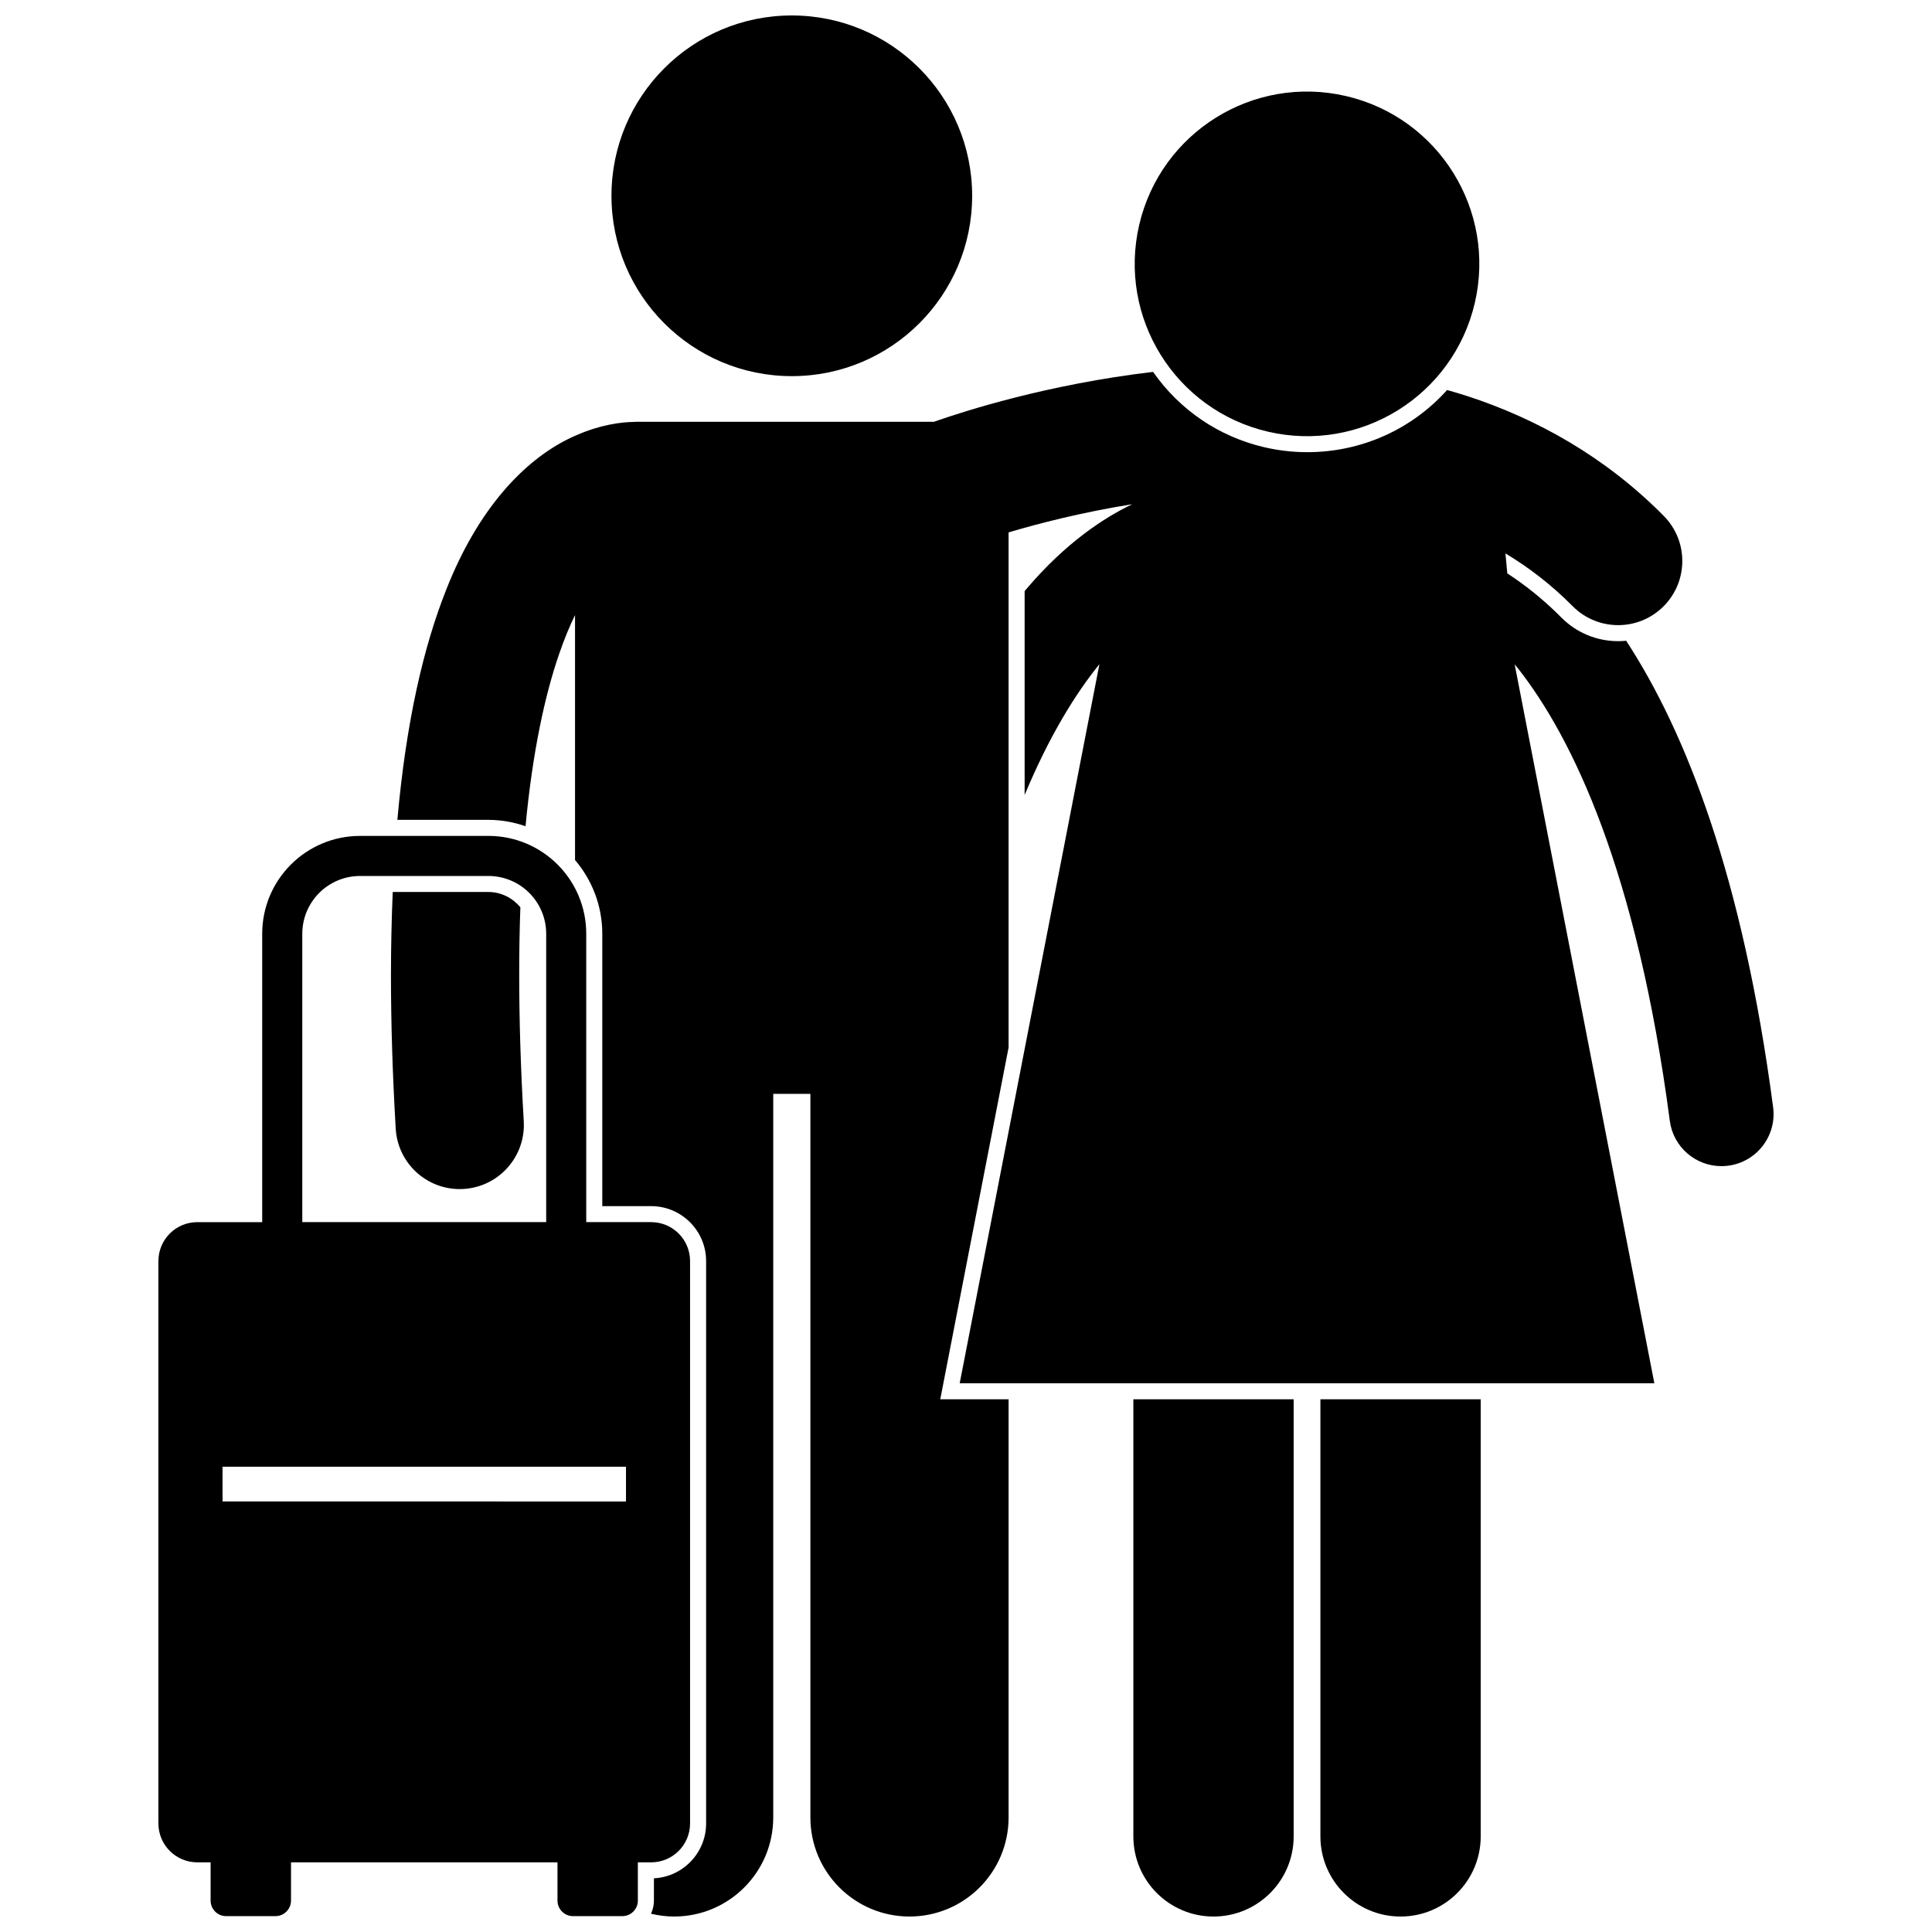
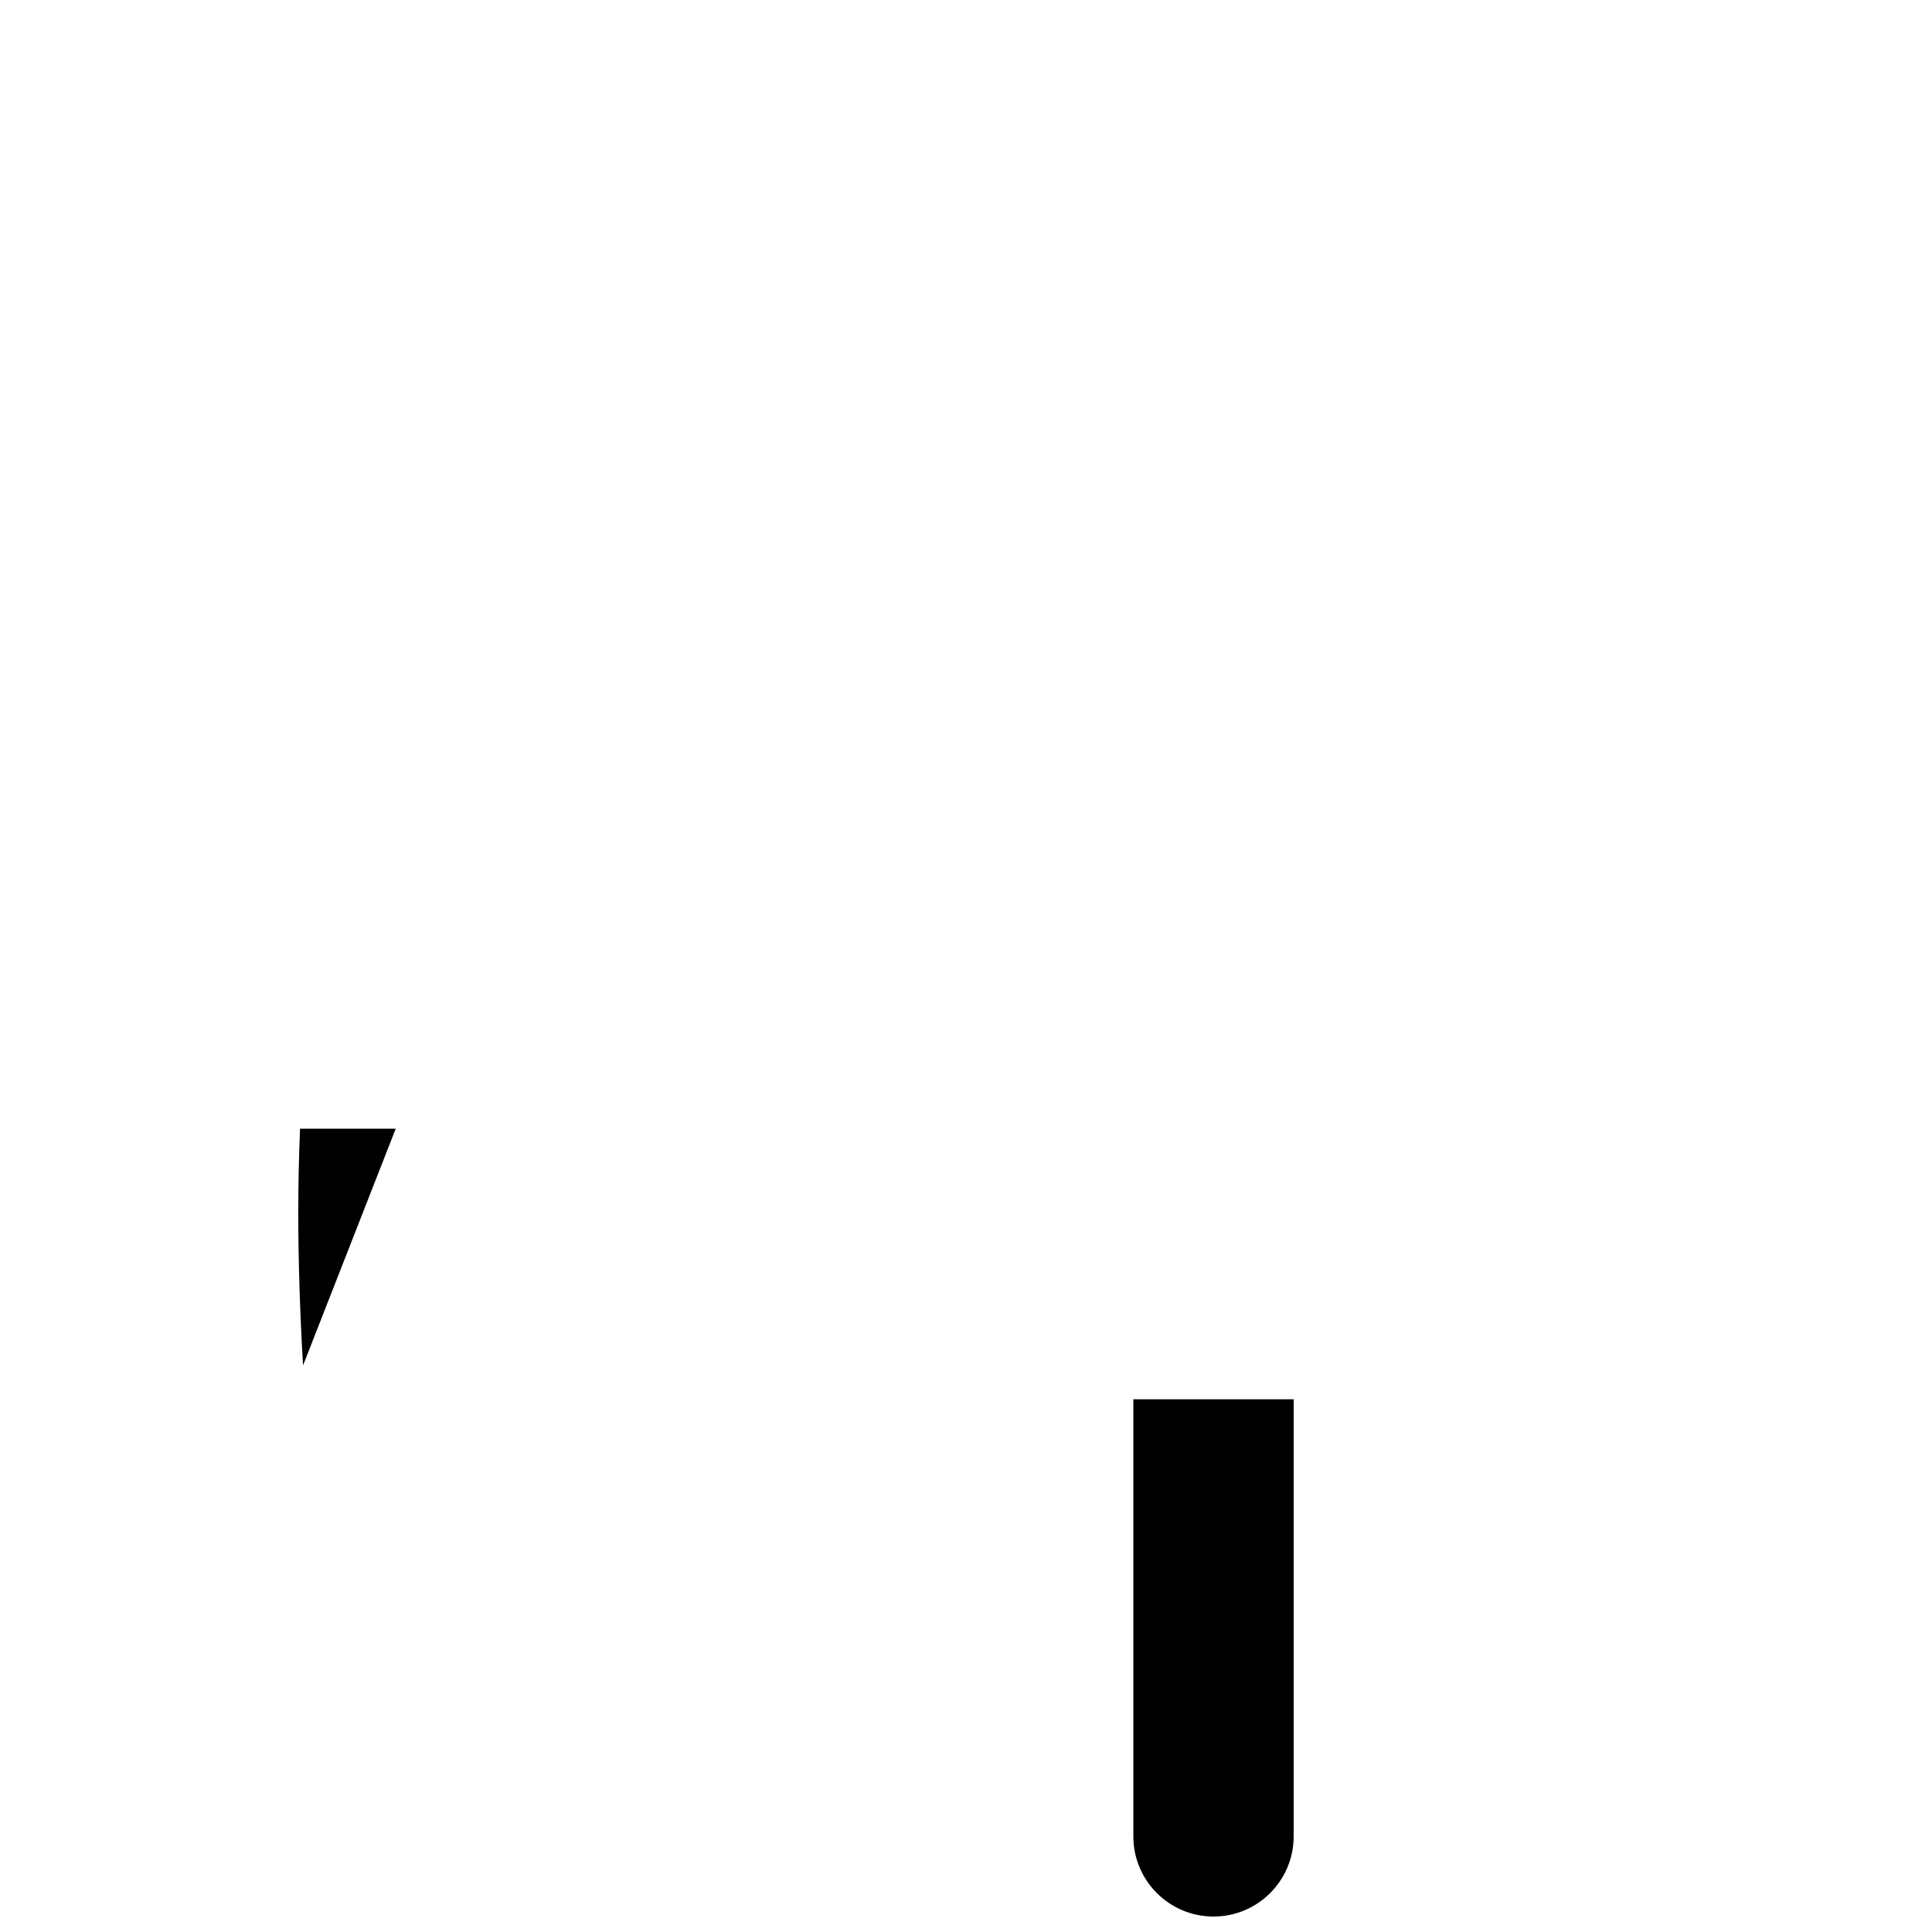
<svg xmlns="http://www.w3.org/2000/svg" width="800px" height="800px" version="1.1" viewBox="144 144 512 512">
  <defs>
    <clipPath id="e">
      <path d="m444 514h43v137.9h-43z" />
    </clipPath>
    <clipPath id="d">
      <path d="m493 514h44v137.9h-44z" />
    </clipPath>
    <clipPath id="c">
-       <path d="m249 242h366v409.9h-366z" />
-     </clipPath>
+       </clipPath>
    <clipPath id="b">
-       <path d="m306 148.09h96v95.906h-96z" />
-     </clipPath>
+       </clipPath>
    <clipPath id="a">
      <path d="m185 365h142v286.9h-142z" />
    </clipPath>
  </defs>
  <g clip-path="url(#e)">
    <path d="m444.35 514.83v115.83c0 11.734 9.512 21.242 21.242 21.242 11.727 0 21.242-9.508 21.242-21.242v-115.83z" />
  </g>
  <g clip-path="url(#d)">
-     <path d="m493.92 514.83v115.83c0 11.734 9.508 21.242 21.242 21.242 11.727 0 21.242-9.508 21.242-21.242v-115.83z" />
-   </g>
-   <path d="m248.87 443.12c0.531 9.031 8.02 16 16.953 16 0.332 0 0.668-0.012 1.008-0.031 9.371-0.551 16.516-8.594 15.969-17.961-0.828-14.125-1.203-26.992-1.203-38.707-0.012-6.336 0.102-12.309 0.309-17.98-2.031-2.449-5.059-4.047-8.473-4.055h-25.352c-0.297 6.953-0.469 14.258-0.473 22.035 0 12.441 0.398 25.969 1.262 40.699z" />
+     </g>
+   <path d="m248.87 443.12h-25.352c-0.297 6.953-0.469 14.258-0.473 22.035 0 12.441 0.398 25.969 1.262 40.699z" />
  <g clip-path="url(#c)">
    <path d="m283.27 362.96c1.898-20.078 5.203-34.867 8.871-45.551 1.379-4.031 2.816-7.473 4.246-10.398v64.906c4.496 5.269 7.223 12.086 7.223 19.539v72.184h12.957c8.027 0 14.559 6.523 14.559 14.551v149.04c0 7.785-6.141 14.156-13.832 14.539v5.91c0 1.242-0.289 2.41-0.773 3.473 1.969 0.473 4.016 0.746 6.129 0.746 14.504 0 26.266-11.754 26.266-26.262v-191.75h9.844v191.75c0 14.508 11.762 26.262 26.262 26.262 14.504 0 26.266-11.754 26.266-26.262v-110.81h-18.109l0.98-5.059 17.129-88.176v-4.121l-0.004-40.227v-92.152c7.828-2.332 19.344-5.316 32.781-7.469-7.566 3.606-17.594 10.215-27.855 22.227-0.223 0.262-0.449 0.539-0.672 0.805v54.023c6.559-15.723 13.496-26.852 19.82-34.668l-37.027 190.57h184.09l-37.02-190.52c0.336 0.414 0.668 0.797 1.008 1.23 14.266 18.234 31.371 53.43 40.109 119.75 0.914 6.945 6.848 12 13.672 12 0.602 0 1.207-0.039 1.824-0.121 7.559-0.996 12.875-7.93 11.883-15.492-8.043-60.953-23.074-99.312-38.945-123.62-0.699 0.066-1.406 0.105-2.117 0.105-5.723 0-11.09-2.242-15.105-6.305-4.379-4.418-9.121-8.293-14.281-11.656l-0.492-5.297c6.309 3.797 12.266 8.391 17.793 13.969 3.32 3.359 7.703 5.043 12.086 5.043 4.316 0 8.633-1.633 11.945-4.91 6.676-6.602 6.734-17.359 0.133-24.031-15.461-15.648-33.641-25.758-52.105-31.773-1.766-0.578-3.539-1.086-5.316-1.594-9.191 10.242-22.477 16.473-37.078 16.473-3.801 0-7.621-0.441-11.355-1.309-12.078-2.816-22.422-9.887-29.488-19.969-27.969 3.297-49.945 10.371-58.07 13.219h-78.699c-0.25 0-0.492 0.027-0.742 0.035-3.465 0.043-9.039 0.746-15.465 3.598-0.668 0.297-1.336 0.59-2.019 0.934-11.426 5.664-23.738 18.059-32.359 40.02-5.953 15.043-10.566 34.672-12.91 60.906h24.129c3.449 0.012 6.75 0.621 9.836 1.691z" />
  </g>
  <g clip-path="url(#b)">
    <path d="m401.63 195.89c0 26.395-21.398 47.793-47.793 47.793-26.398 0-47.793-21.398-47.793-47.793s21.395-47.793 47.793-47.793c26.395 0 47.793 21.398 47.793 47.793" />
  </g>
-   <path d="m500.73 169.46c24.559 5.723 39.832 30.266 34.109 54.824-5.719 24.562-30.262 39.836-54.82 34.113-24.559-5.719-39.832-30.262-34.113-54.82 5.723-24.562 30.266-39.836 54.824-34.117" />
  <g clip-path="url(#a)">
-     <path d="m196.29 637.54h3.523v10.137c0 2.277 1.848 4.121 4.121 4.121h13.059c2.277 0 4.129-1.848 4.129-4.121v-10.137h70.617v10.137c0 2.277 1.848 4.121 4.121 4.121h13.059c2.277 0 4.121-1.848 4.121-4.121v-10.137h3.523c5.691 0 10.312-4.617 10.312-10.312v-149.04c0-5.695-4.617-10.312-10.312-10.312h-17.203v-76.426c0-14.328-11.609-25.926-25.93-25.93l-34.004 0.004c-14.324 0.004-25.934 11.605-25.938 25.93v76.426h-17.199c-5.691 0-10.309 4.613-10.309 10.312v149.04c0 5.691 4.617 10.309 10.309 10.309zm27.82-246.09c0.016-8.457 6.856-15.297 15.312-15.309h34.02c8.453 0.012 15.293 6.852 15.305 15.309v76.426h-64.637zm-21.137 141.25h106.92v9.207l-106.92-0.004z" />
-   </g>
+     </g>
</svg>